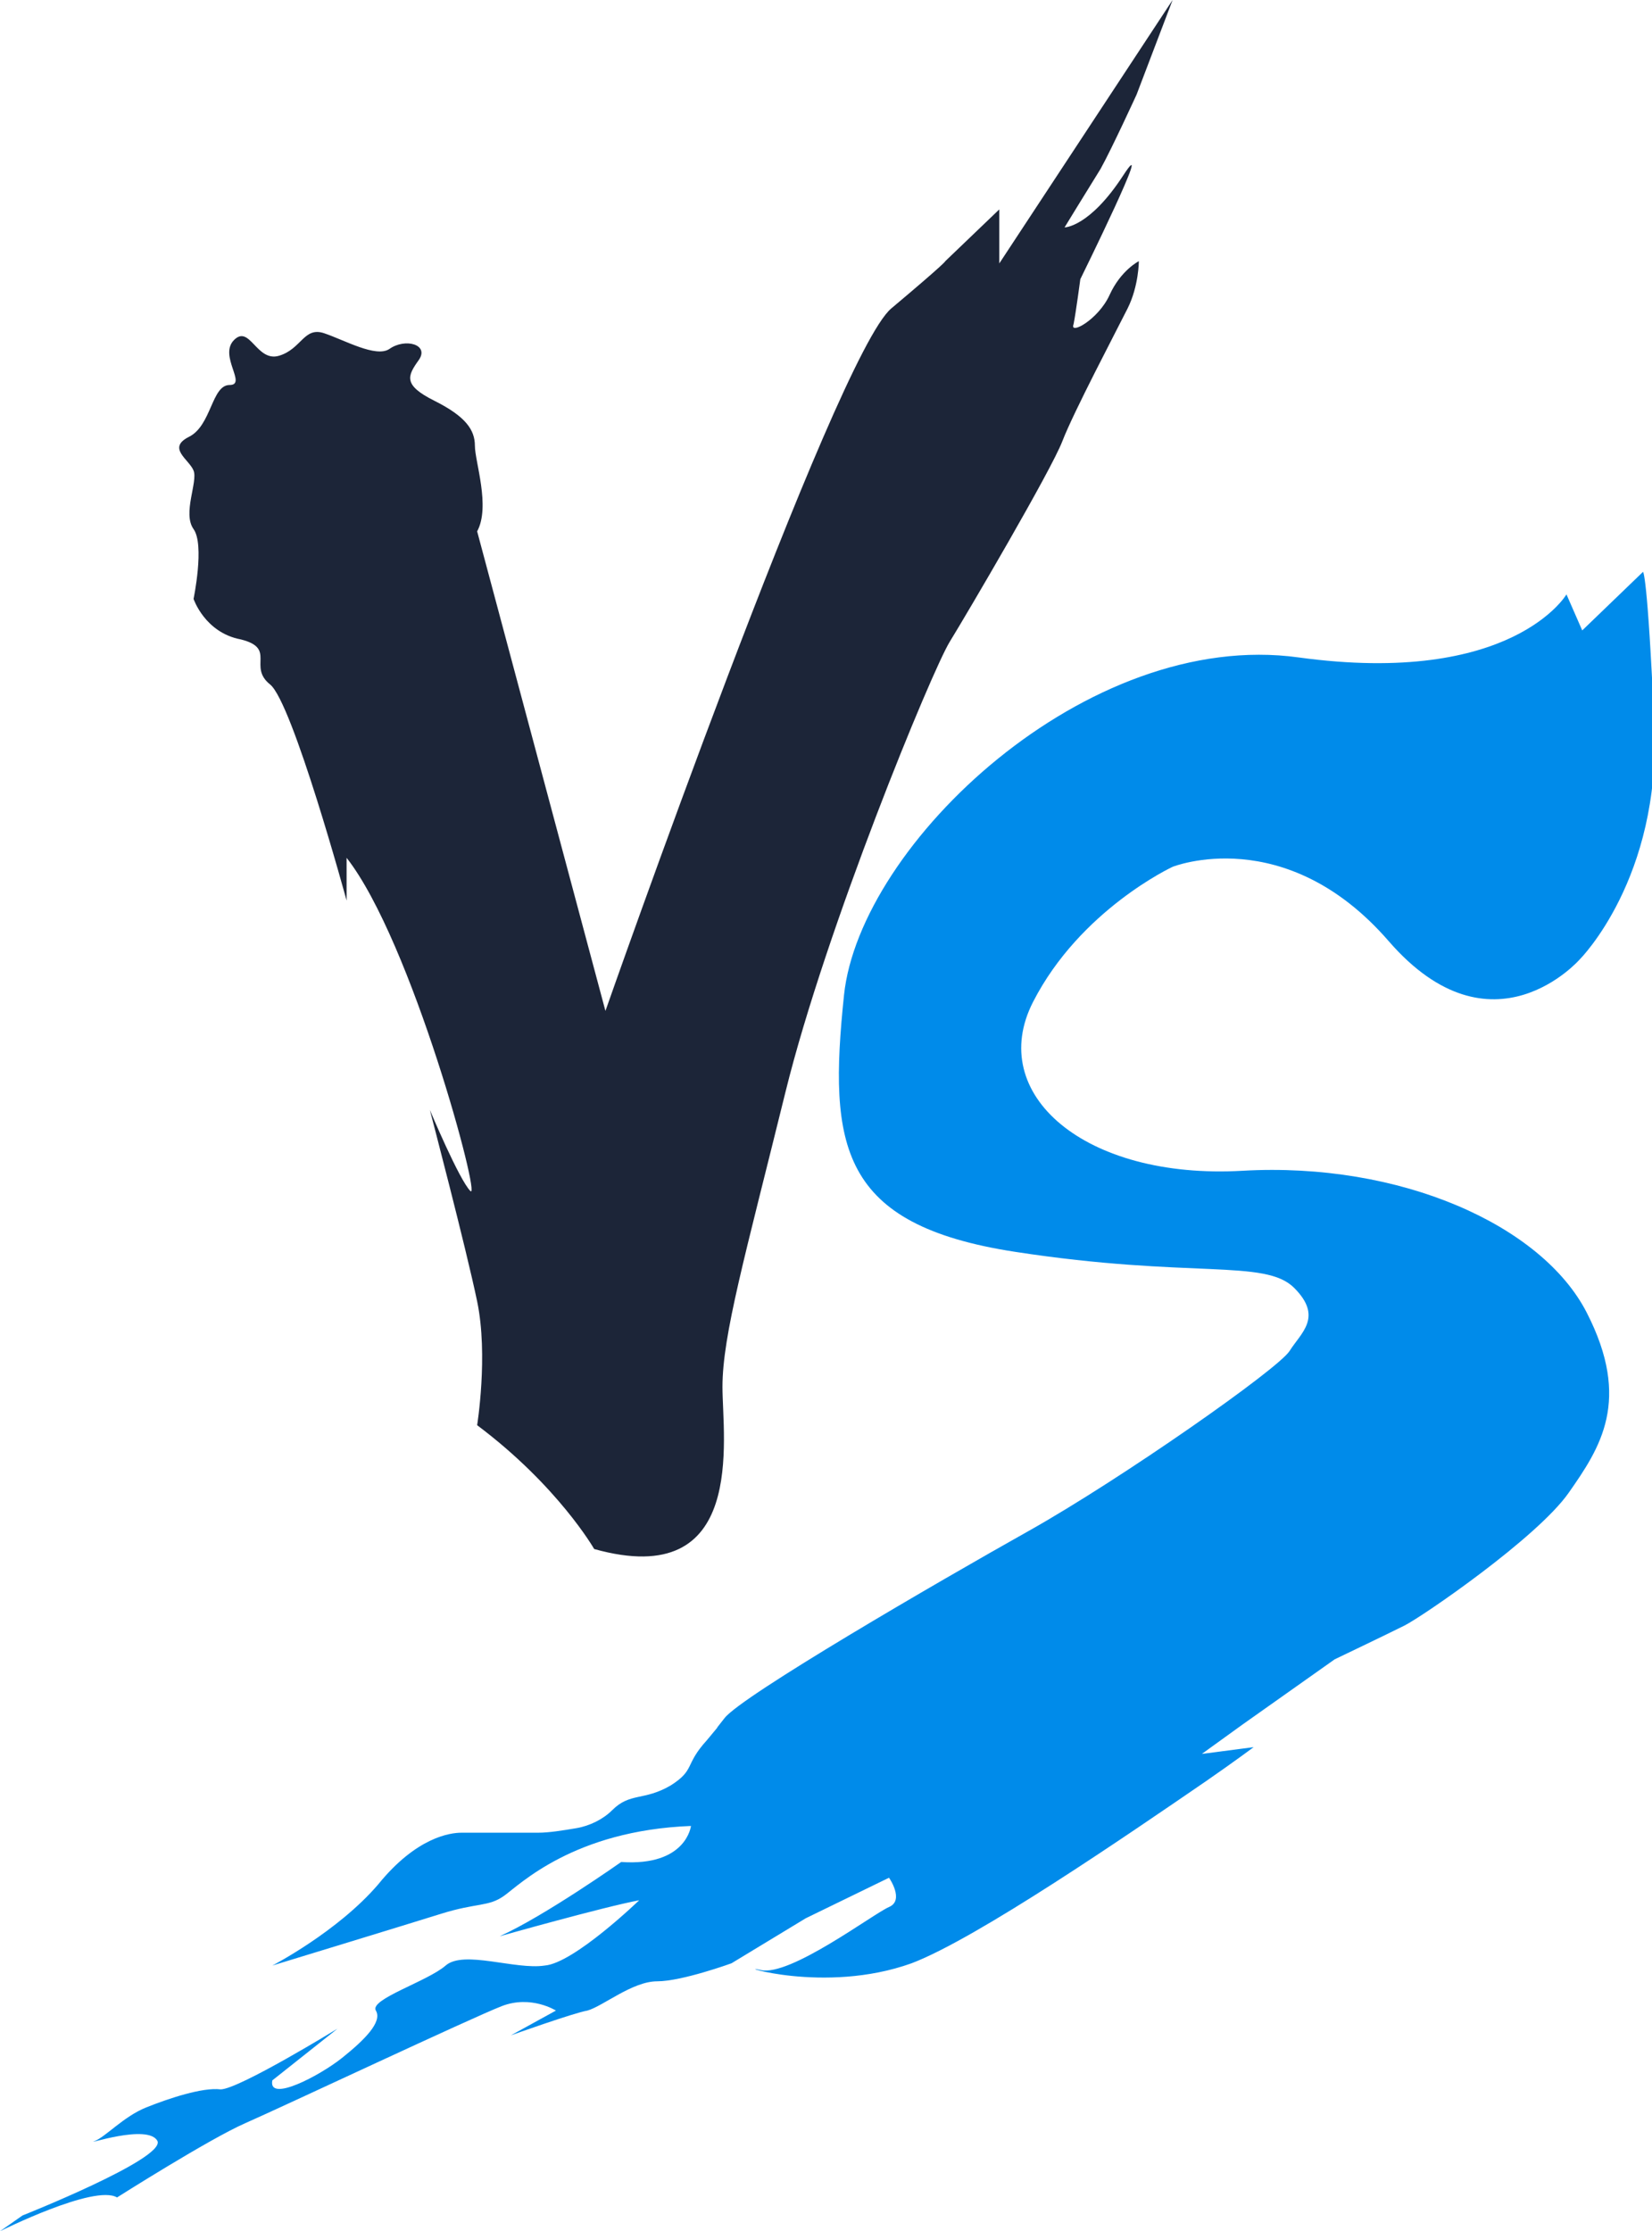
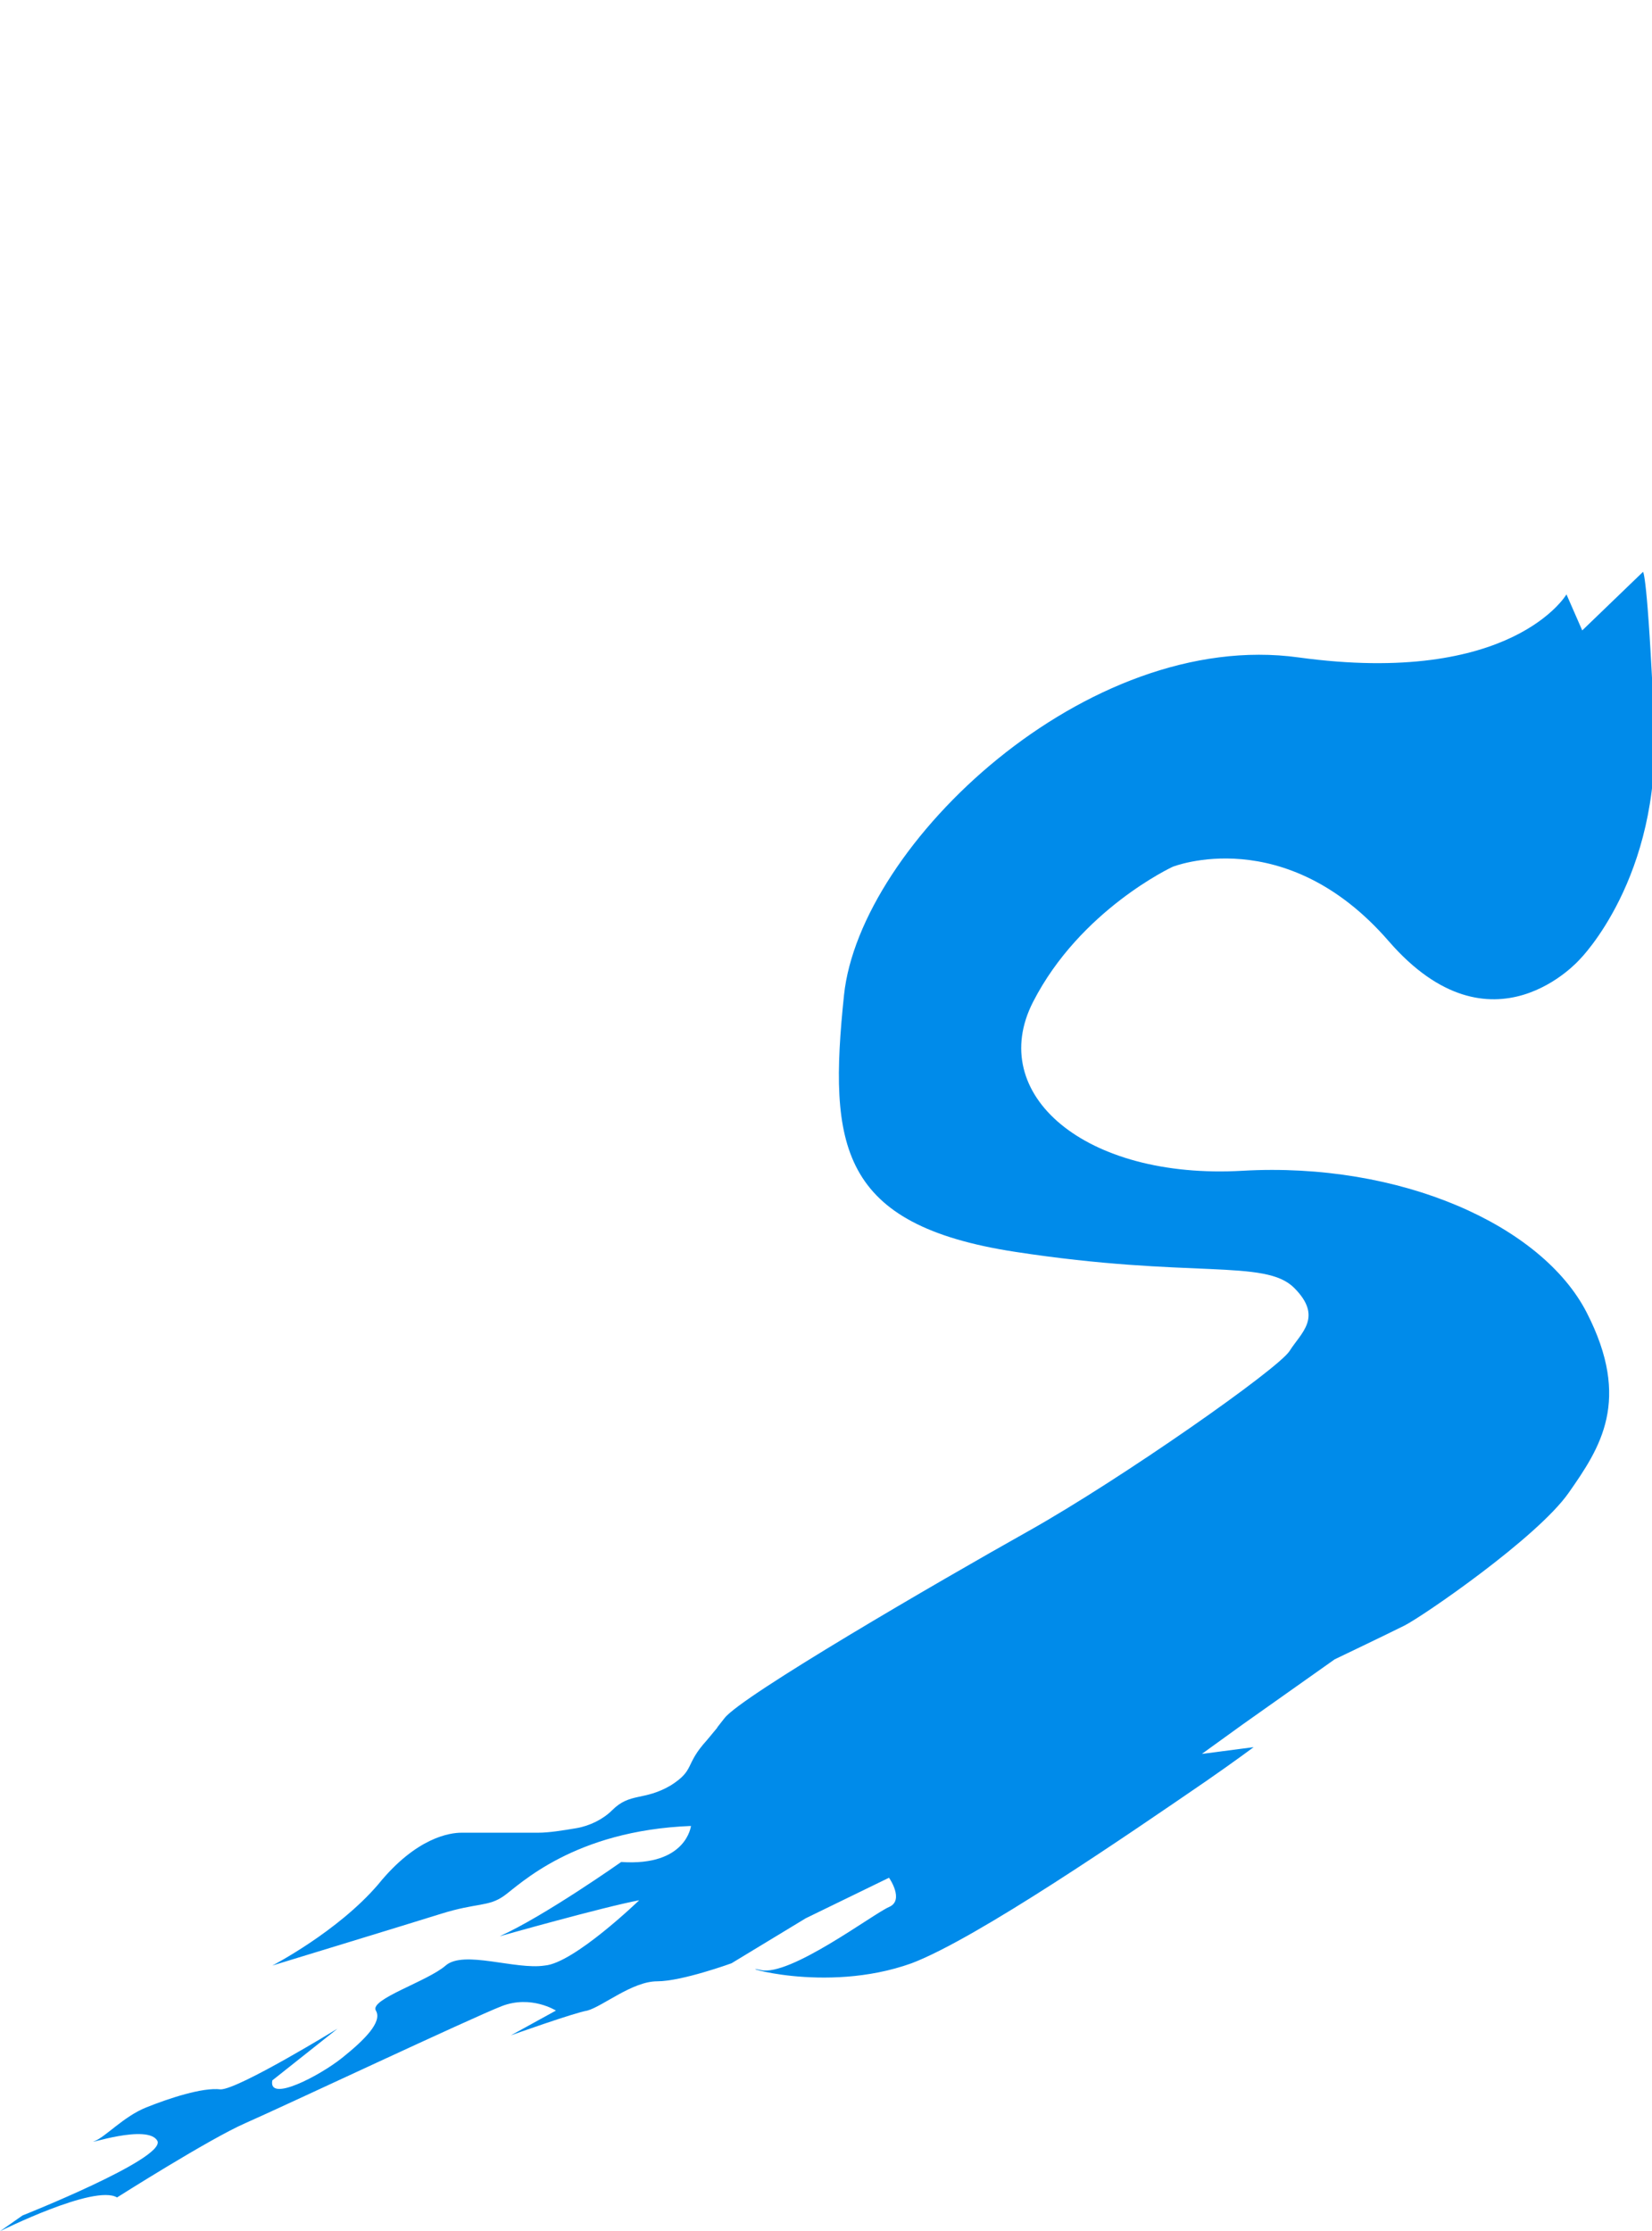
<svg xmlns="http://www.w3.org/2000/svg" version="1.1" id="图层_1" x="0px" y="0px" viewBox="0 0 73.4 99.1" style="enable-background:new 0 0 73.4 99.1;" xml:space="preserve">
  <style type="text/css">
	.st0{fill:#1C2538;}
	.st1{fill:#008BEA;}
</style>
  <g>
-     <path class="st0" d="M21.2,23.6l5.7,21.3c0,0,10.2-29.1,12.7-31.2s2.4-2.1,2.4-2.1l2.4-2.3v2.4L52.1,0l-1.6,4.2   c0,0-1.1,2.4-1.6,3.3c-0.5,0.8-1.6,2.6-1.6,2.6s1.1,0,2.6-2.3S48,12.4,48,12.4s-0.2,1.5-0.3,2c-0.2,0.5,1.1-0.2,1.6-1.3   c0.5-1.1,1.3-1.5,1.3-1.5s0,1.1-0.5,2.1c-0.5,1-2.4,4.6-2.9,5.9c-0.5,1.3-4.2,7.6-5,8.9c-0.8,1.3-5.5,12.7-7.3,20   s-2.8,10.8-2.8,13.1s1.1,9.1-5.7,7.2c0,0-1.6-2.8-5.2-5.5c0,0,0.5-3.1,0-5.5c-0.5-2.4-2.1-8.5-2.1-8.5s1.3,3.1,1.8,3.6   c0.5,0.5-2.6-11.1-5.5-14.8V40c0,0-2.4-8.8-3.4-9.6c-1-0.8,0.3-1.6-1.3-2c-1.6-0.3-2.1-1.8-2.1-1.8s0.5-2.4,0-3.1s0.2-2.1,0-2.6   c-0.2-0.5-1.2-1-0.2-1.5s1-2.3,1.8-2.3s-0.5-1.3,0.2-2c0.7-0.7,1,1,2,0.7s1.1-1.3,2-1s2.3,1.1,2.9,0.7c0.7-0.5,1.8-0.2,1.3,0.5   s-0.7,1.1,0.7,1.8s1.8,1.3,1.8,2S21.8,22.5,21.2,23.6z" />
    <path class="st1" d="M69.6,26.4c0,0-2.4,4.1-11.9,2.8c-9.4-1.3-19.5,8.3-20.2,15c-0.7,6.7-0.2,10.2,7.6,11.4s11.1,0.3,12.4,1.6   c1.3,1.3,0.3,2-0.2,2.8c-0.5,0.8-7.5,5.7-11.6,8s-12.7,7.3-13.5,8.3c-0.8,1,0.2-0.2-0.8,1c-1,1.1-0.5,1.3-1.6,2   c-1.2,0.7-1.8,0.3-2.6,1.1c-0.4,0.4-1,0.7-1.6,0.8c-0.6,0.1-1.2,0.2-1.7,0.2c-1,0-2.9,0-3.4,0s-2,0.2-3.7,2.3   c-1.8,2.1-4.7,3.6-4.7,3.6s5.9-1.8,7.5-2.3s2.1-0.3,2.8-0.8c0.7-0.5,3.1-2.9,8.3-3.1c0,0-0.2,1.8-3.1,1.6c0,0-3.4,2.4-5.4,3.3   c0,0,4.6-1.3,6.2-1.6c0,0-2.9,2.8-4.2,2.9c-1.3,0.2-3.6-0.7-4.4,0c-0.8,0.7-3.4,1.5-3.1,2s-0.5,1.3-1.5,2.1c-1,0.8-3.3,2-3.1,1   l2.9-2.3c0,0-4.4,2.7-5.2,2.7c-0.8-0.1-2.3,0.4-3.3,0.8s-1.8,1.3-2.3,1.5s2.4-0.8,2.8,0c0.3,0.8-6,3.3-6,3.3L0,99.1   c0,0,4.2-2.1,5.2-1.5c0,0,4.1-2.6,5.7-3.3s10.1-4.7,11.4-5.2c1.3-0.5,2.4,0.2,2.4,0.2l-2,1.1c0,0,2.8-1,3.4-1.1   c0.7-0.2,2-1.3,3.1-1.3s3.3-0.8,3.3-0.8l3.3-2l3.7-1.8c0,0,0.7,1,0,1.3c-0.7,0.3-4.4,3.1-5.7,2.8s2.8,1.1,6.7-0.3   c2.9-1.1,9.6-5.7,13.1-8.1c1.3-0.9,2.1-1.5,2.1-1.5l-2.3,0.3l1.8-1.3l4.1-2.9c0,0,2.3-1.1,3.1-1.5s5.9-3.9,7.3-5.9s2.8-4.1,0.8-8   s-8.3-6.7-15.3-6.3s-11.4-3.4-9.3-7.5s6.2-6,6.2-6s5-2,9.6,3.3s8.5,0.8,8.5,0.8s3.6-3.6,3.3-10.4S73,25.4,73,25.4L70.3,28   L69.6,26.4z" />
  </g>
</svg>